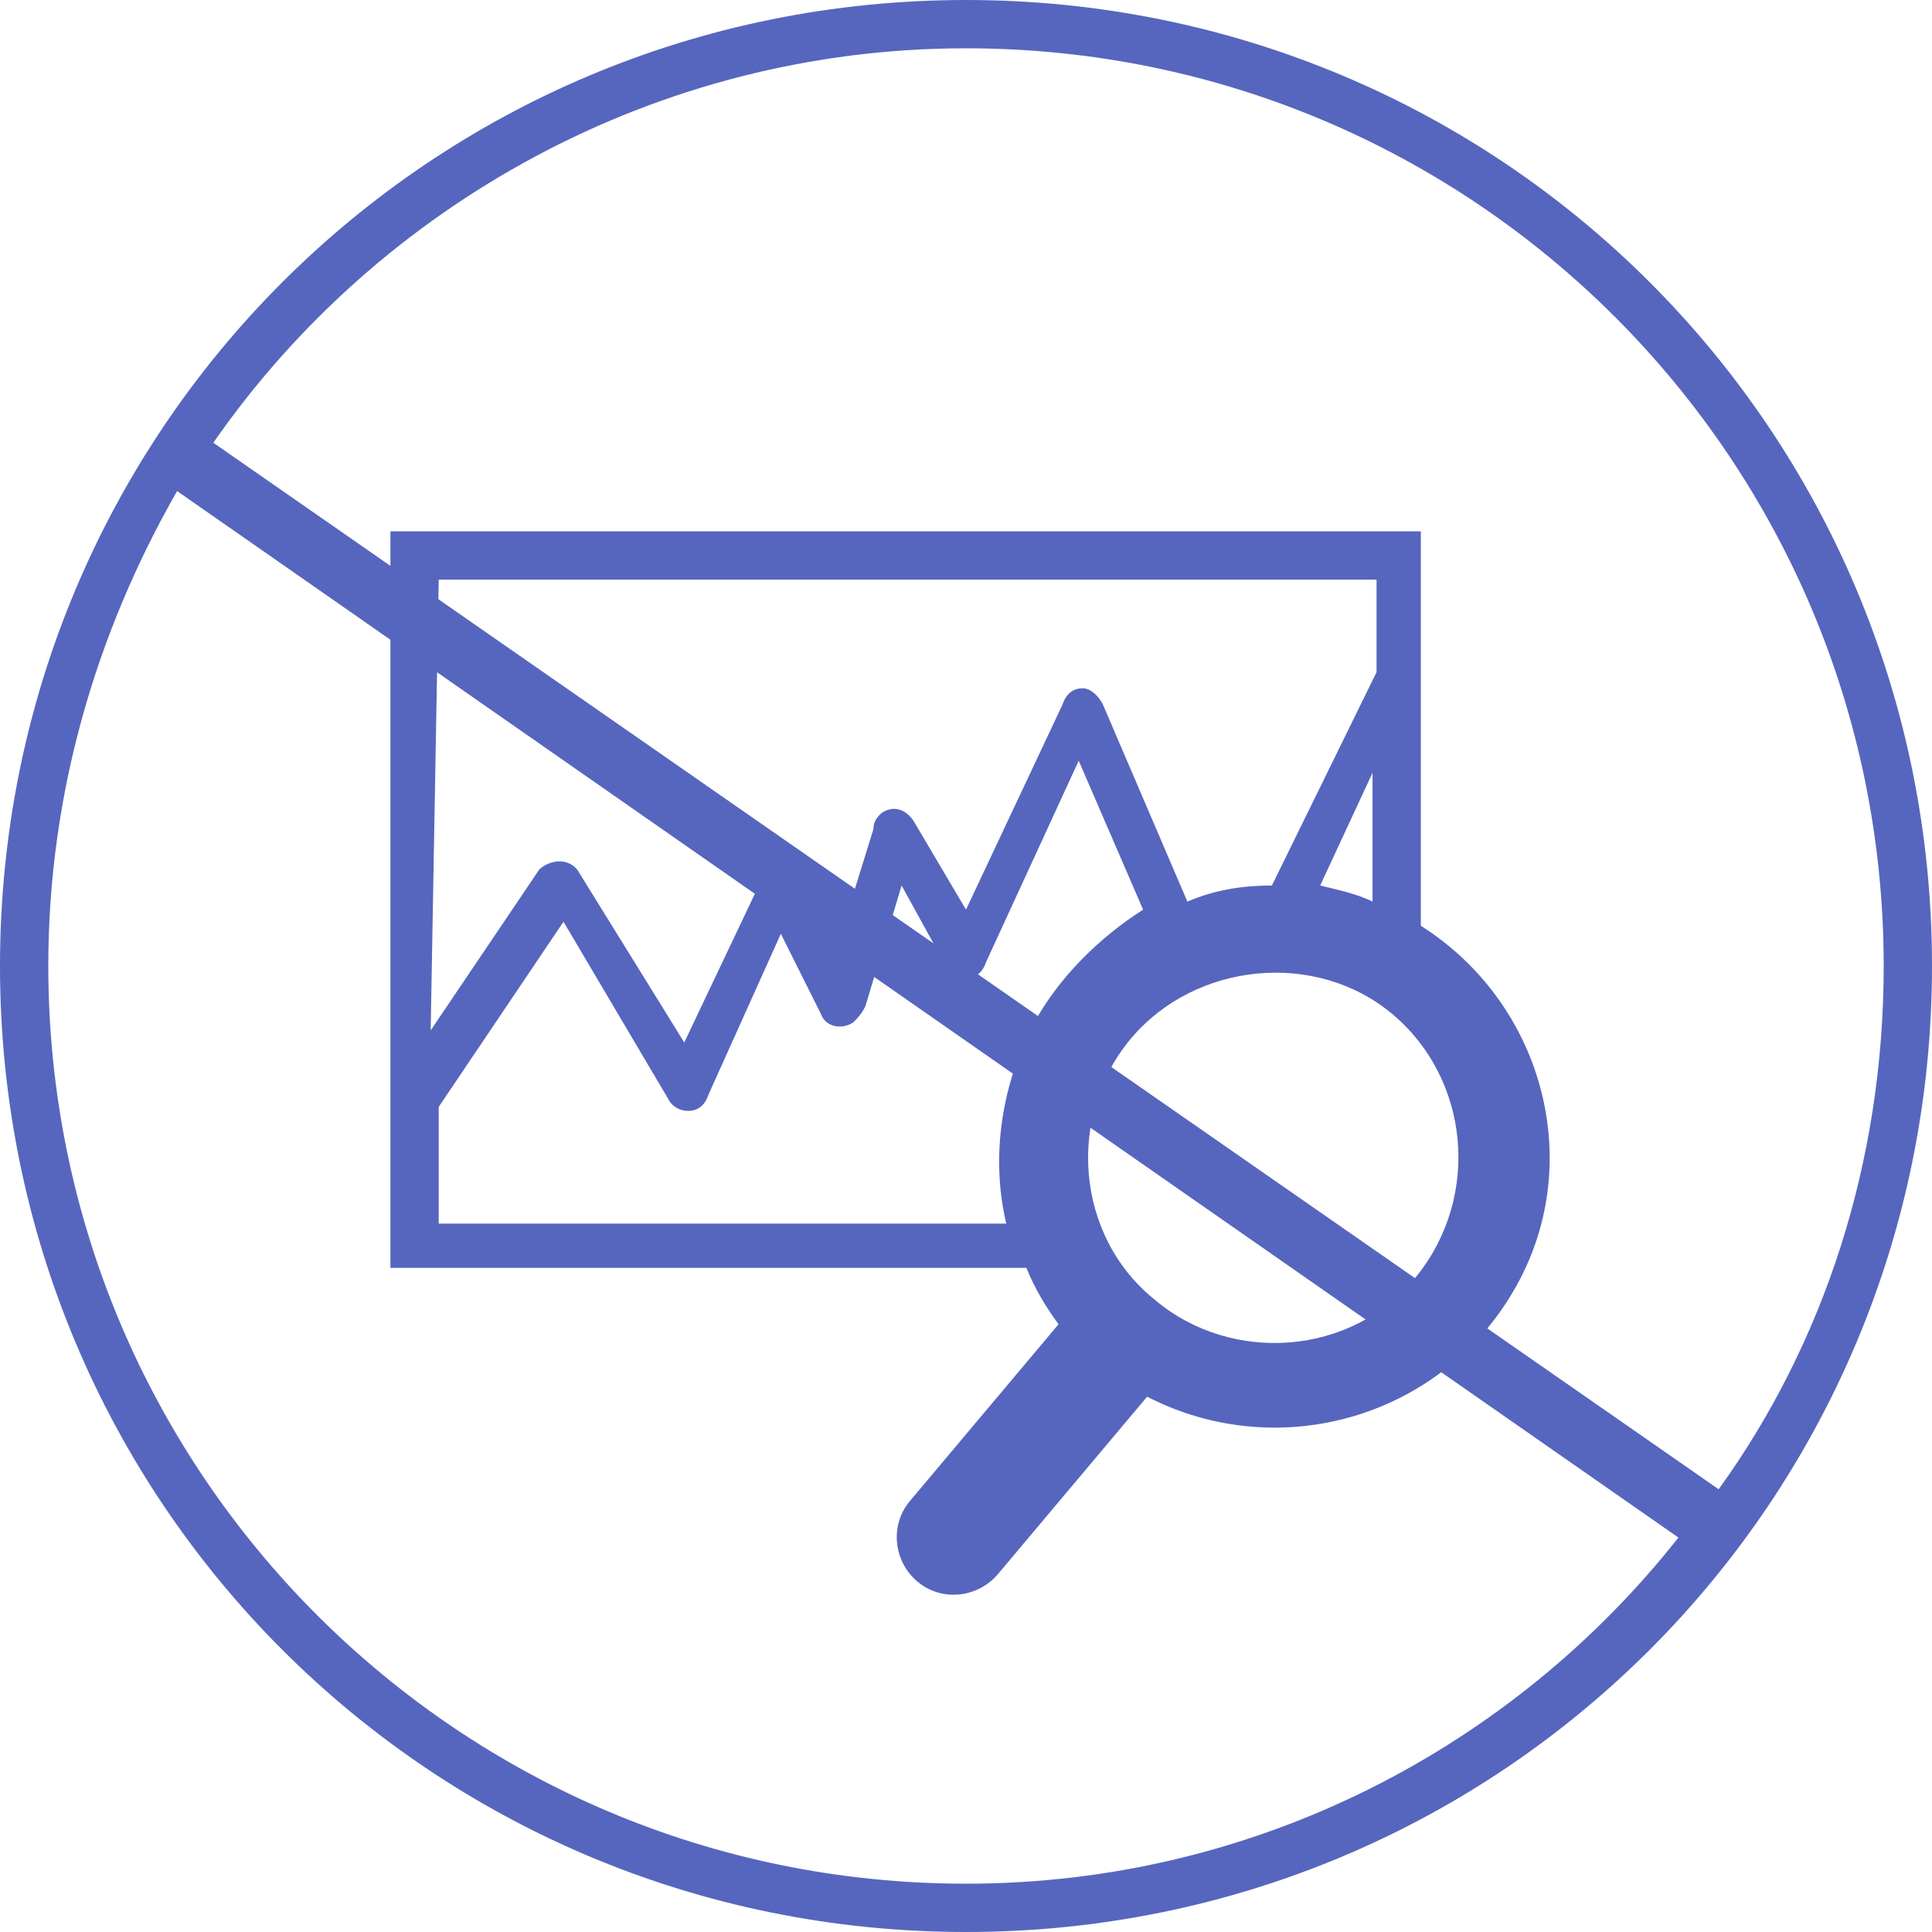
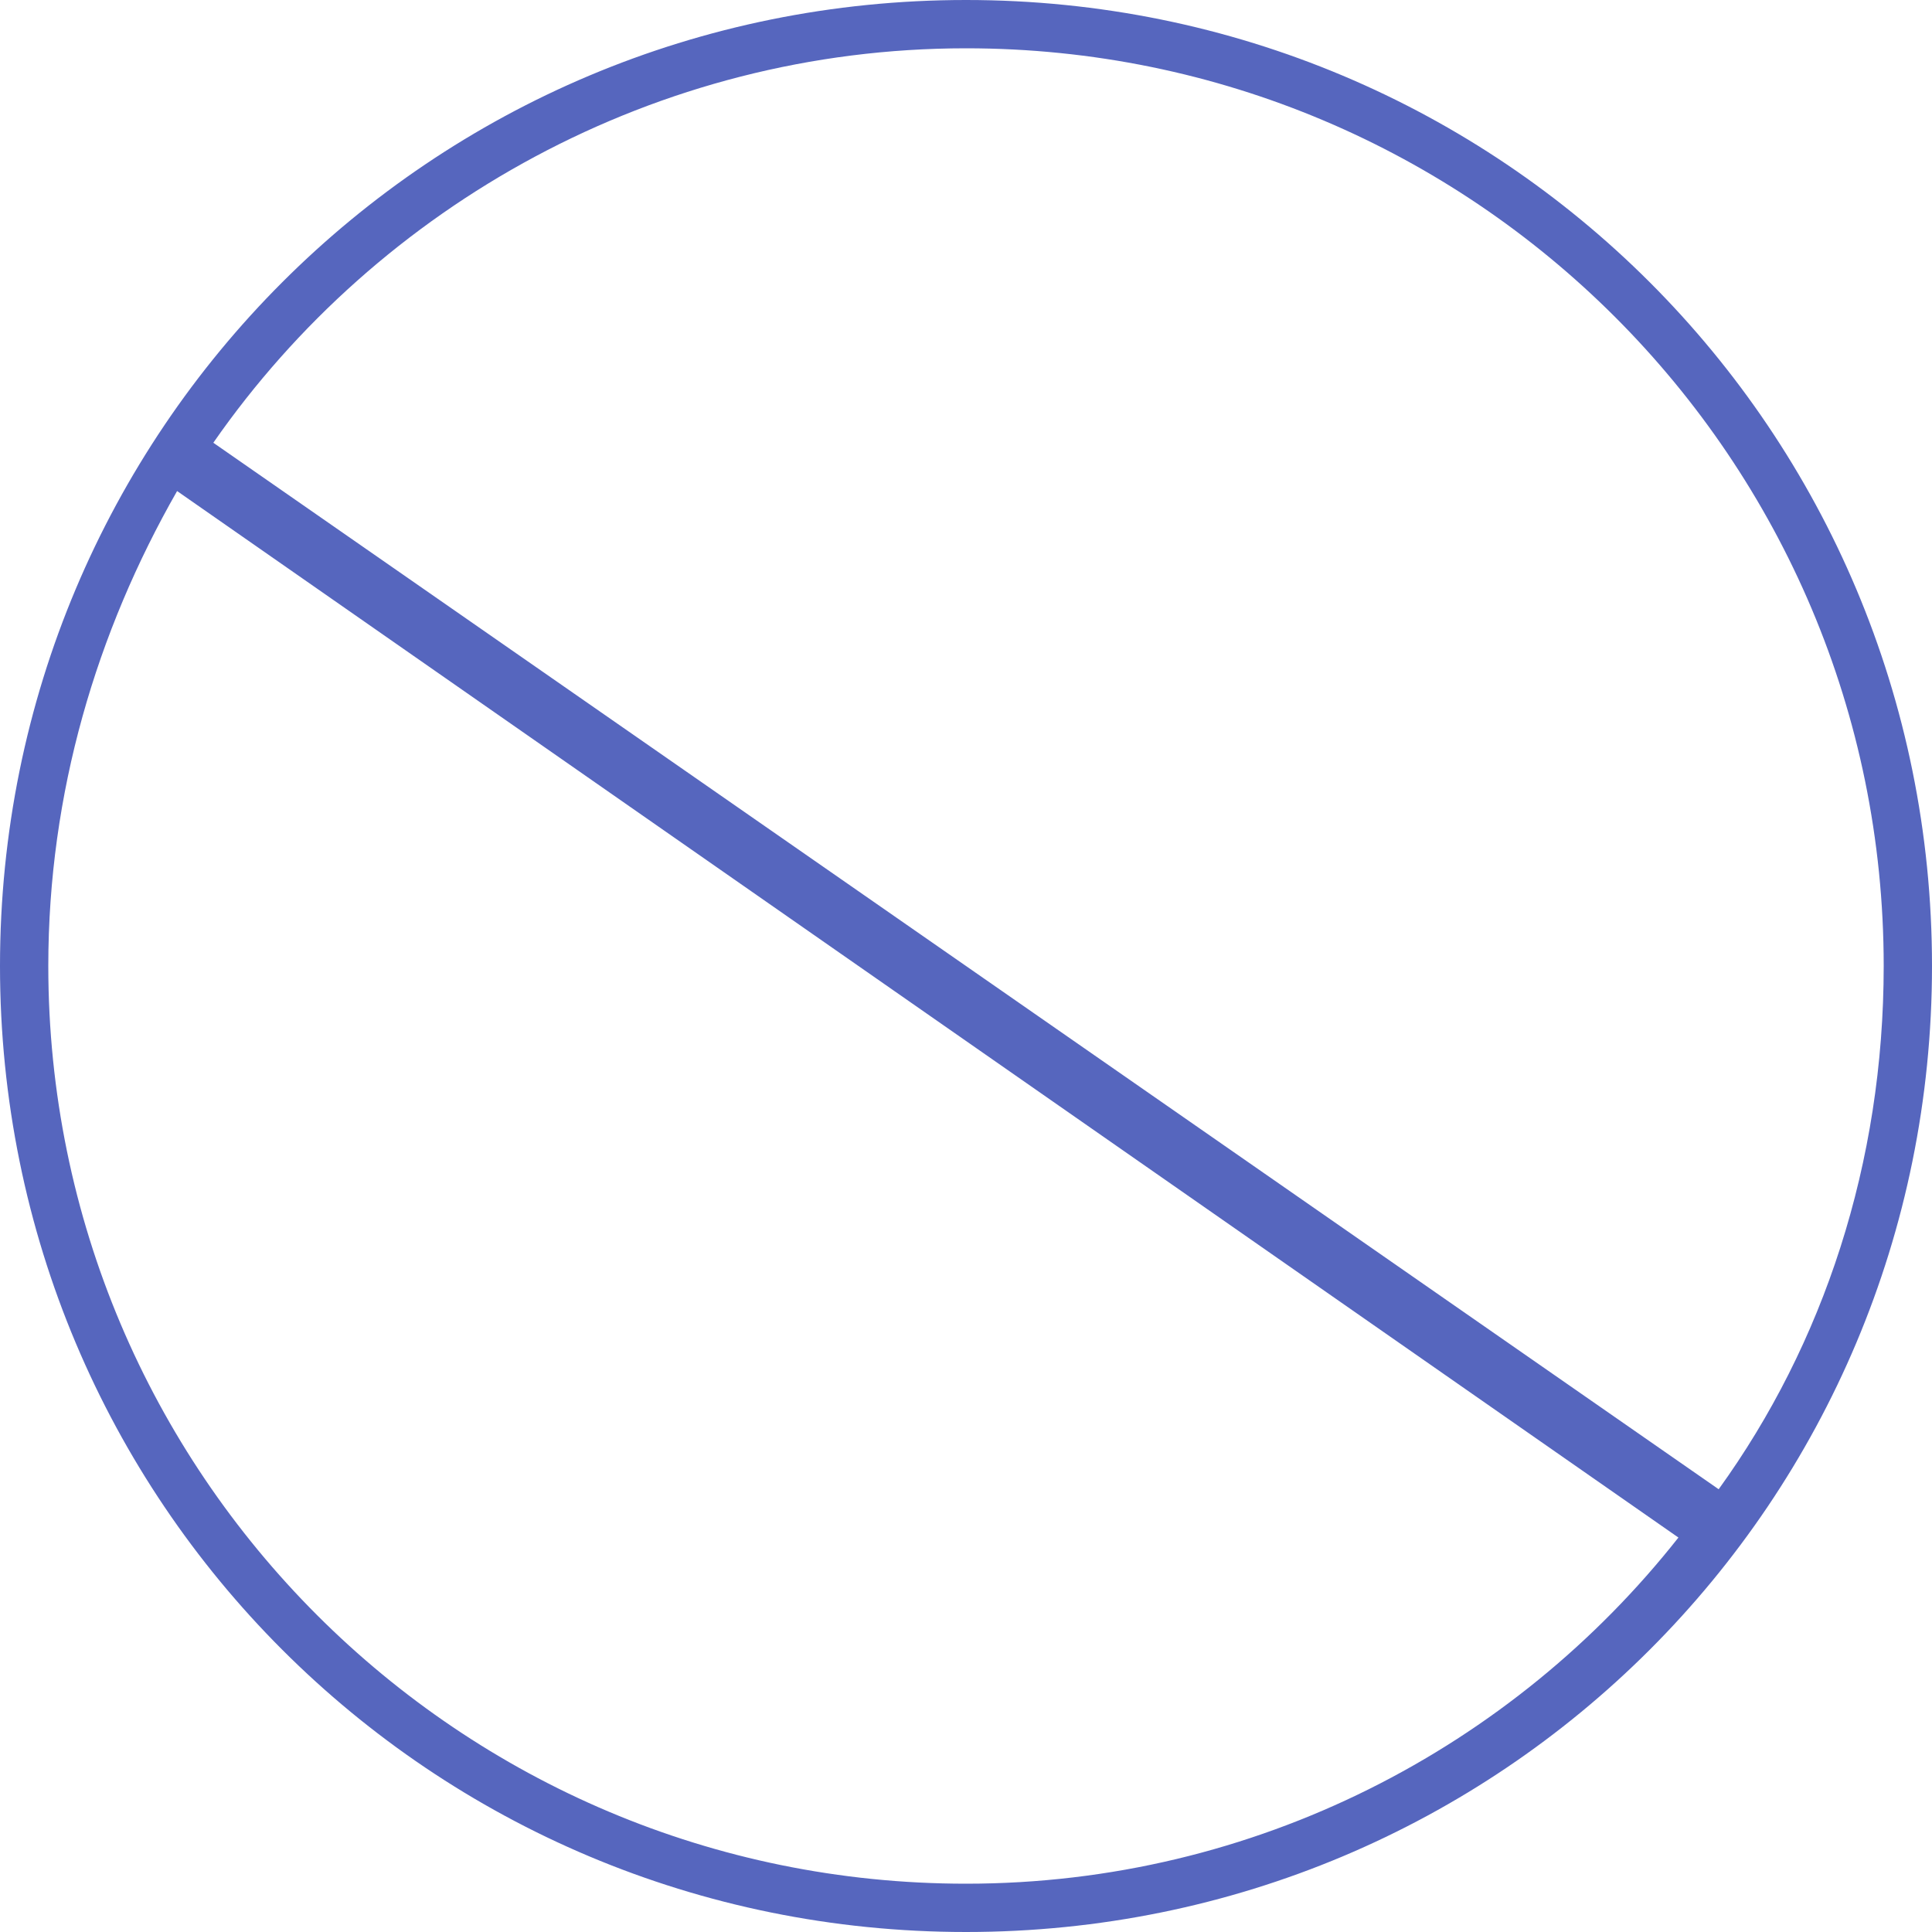
<svg xmlns="http://www.w3.org/2000/svg" version="1.1" id="レイヤー_1" x="0px" y="0px" viewBox="0 0 48 48" style="enable-background:new 0 0 48 48;" xml:space="preserve">
  <style type="text/css">
	.st0{fill:#5666BE;}
</style>
-   <path id="パス_224516" class="st0" d="M35.3,23v-6.1l0,0v-3.7H9.7v18.3h15.8c0.2,0.5,0.5,1,0.8,1.4l-3.7,4.4  c-0.5,0.6-0.4,1.5,0.2,2c0.6,0.5,1.5,0.4,2-0.2l3.7-4.4c3.3,1.7,7.4,0.5,9.2-2.8C39.4,28.8,38.3,24.9,35.3,23L35.3,23z M34.1,22.4  c-0.4-0.2-0.9-0.3-1.3-0.4l1.3-2.8V22.4z M10.9,14.4h23.3v2.3L31.6,22c-0.7,0-1.4,0.1-2.1,0.4l-2.1-4.9c-0.1-0.2-0.3-0.4-0.5-0.4  c-0.2,0-0.4,0.1-0.5,0.4L24,22.6l-1.3-2.2c-0.2-0.3-0.5-0.4-0.8-0.2c-0.1,0.1-0.2,0.2-0.2,0.4l-0.9,2.9l-0.9-1.7  c-0.1-0.3-0.5-0.4-0.8-0.2c-0.1,0.1-0.2,0.2-0.2,0.3l-1.9,4l-2.6-4.2c-0.1-0.2-0.3-0.3-0.5-0.3c-0.2,0-0.4,0.1-0.5,0.2l-2.7,4  L10.9,14.4z M25.7,25.4c-0.8,1.5-1.1,3.3-0.7,5H10.9v-2.9l3.1-4.6l2.6,4.4c0.1,0.2,0.3,0.3,0.5,0.3s0.4-0.1,0.5-0.4l1.8-4l1,2  c0.1,0.3,0.5,0.4,0.8,0.2c0.1-0.1,0.2-0.2,0.3-0.4l0.9-3l1.1,2c0.1,0.2,0.3,0.3,0.5,0.3c0.2,0,0.4-0.1,0.5-0.4l2.3-5l1.6,3.7  C27.3,23.3,26.3,24.3,25.7,25.4L25.7,25.4z M35.2,31.7c-1.6,2-4.6,2.2-6.5,0.6c-2-1.6-2.2-4.6-0.6-6.5s4.6-2.2,6.5-0.6l0,0l0,0  C36.5,26.8,36.8,29.7,35.2,31.7L35.2,31.7L35.2,31.7z" />
  <path class="st0" d="M24,0C10.7,0,0,10.7,0,24s10.7,24,24,24s24-10.7,24-24S37.3,0,24,0z M24,1.2c12.6,0,22.8,10.2,22.8,22.8  c0,4.9-1.5,9.4-4.1,13L5.3,11C9.4,5.1,16.3,1.2,24,1.2z M24,46.8C11.4,46.8,1.2,36.6,1.2,24c0-4.3,1.2-8.3,3.2-11.8l37.3,26  C37.6,43.4,31.2,46.8,24,46.8z" />
</svg>